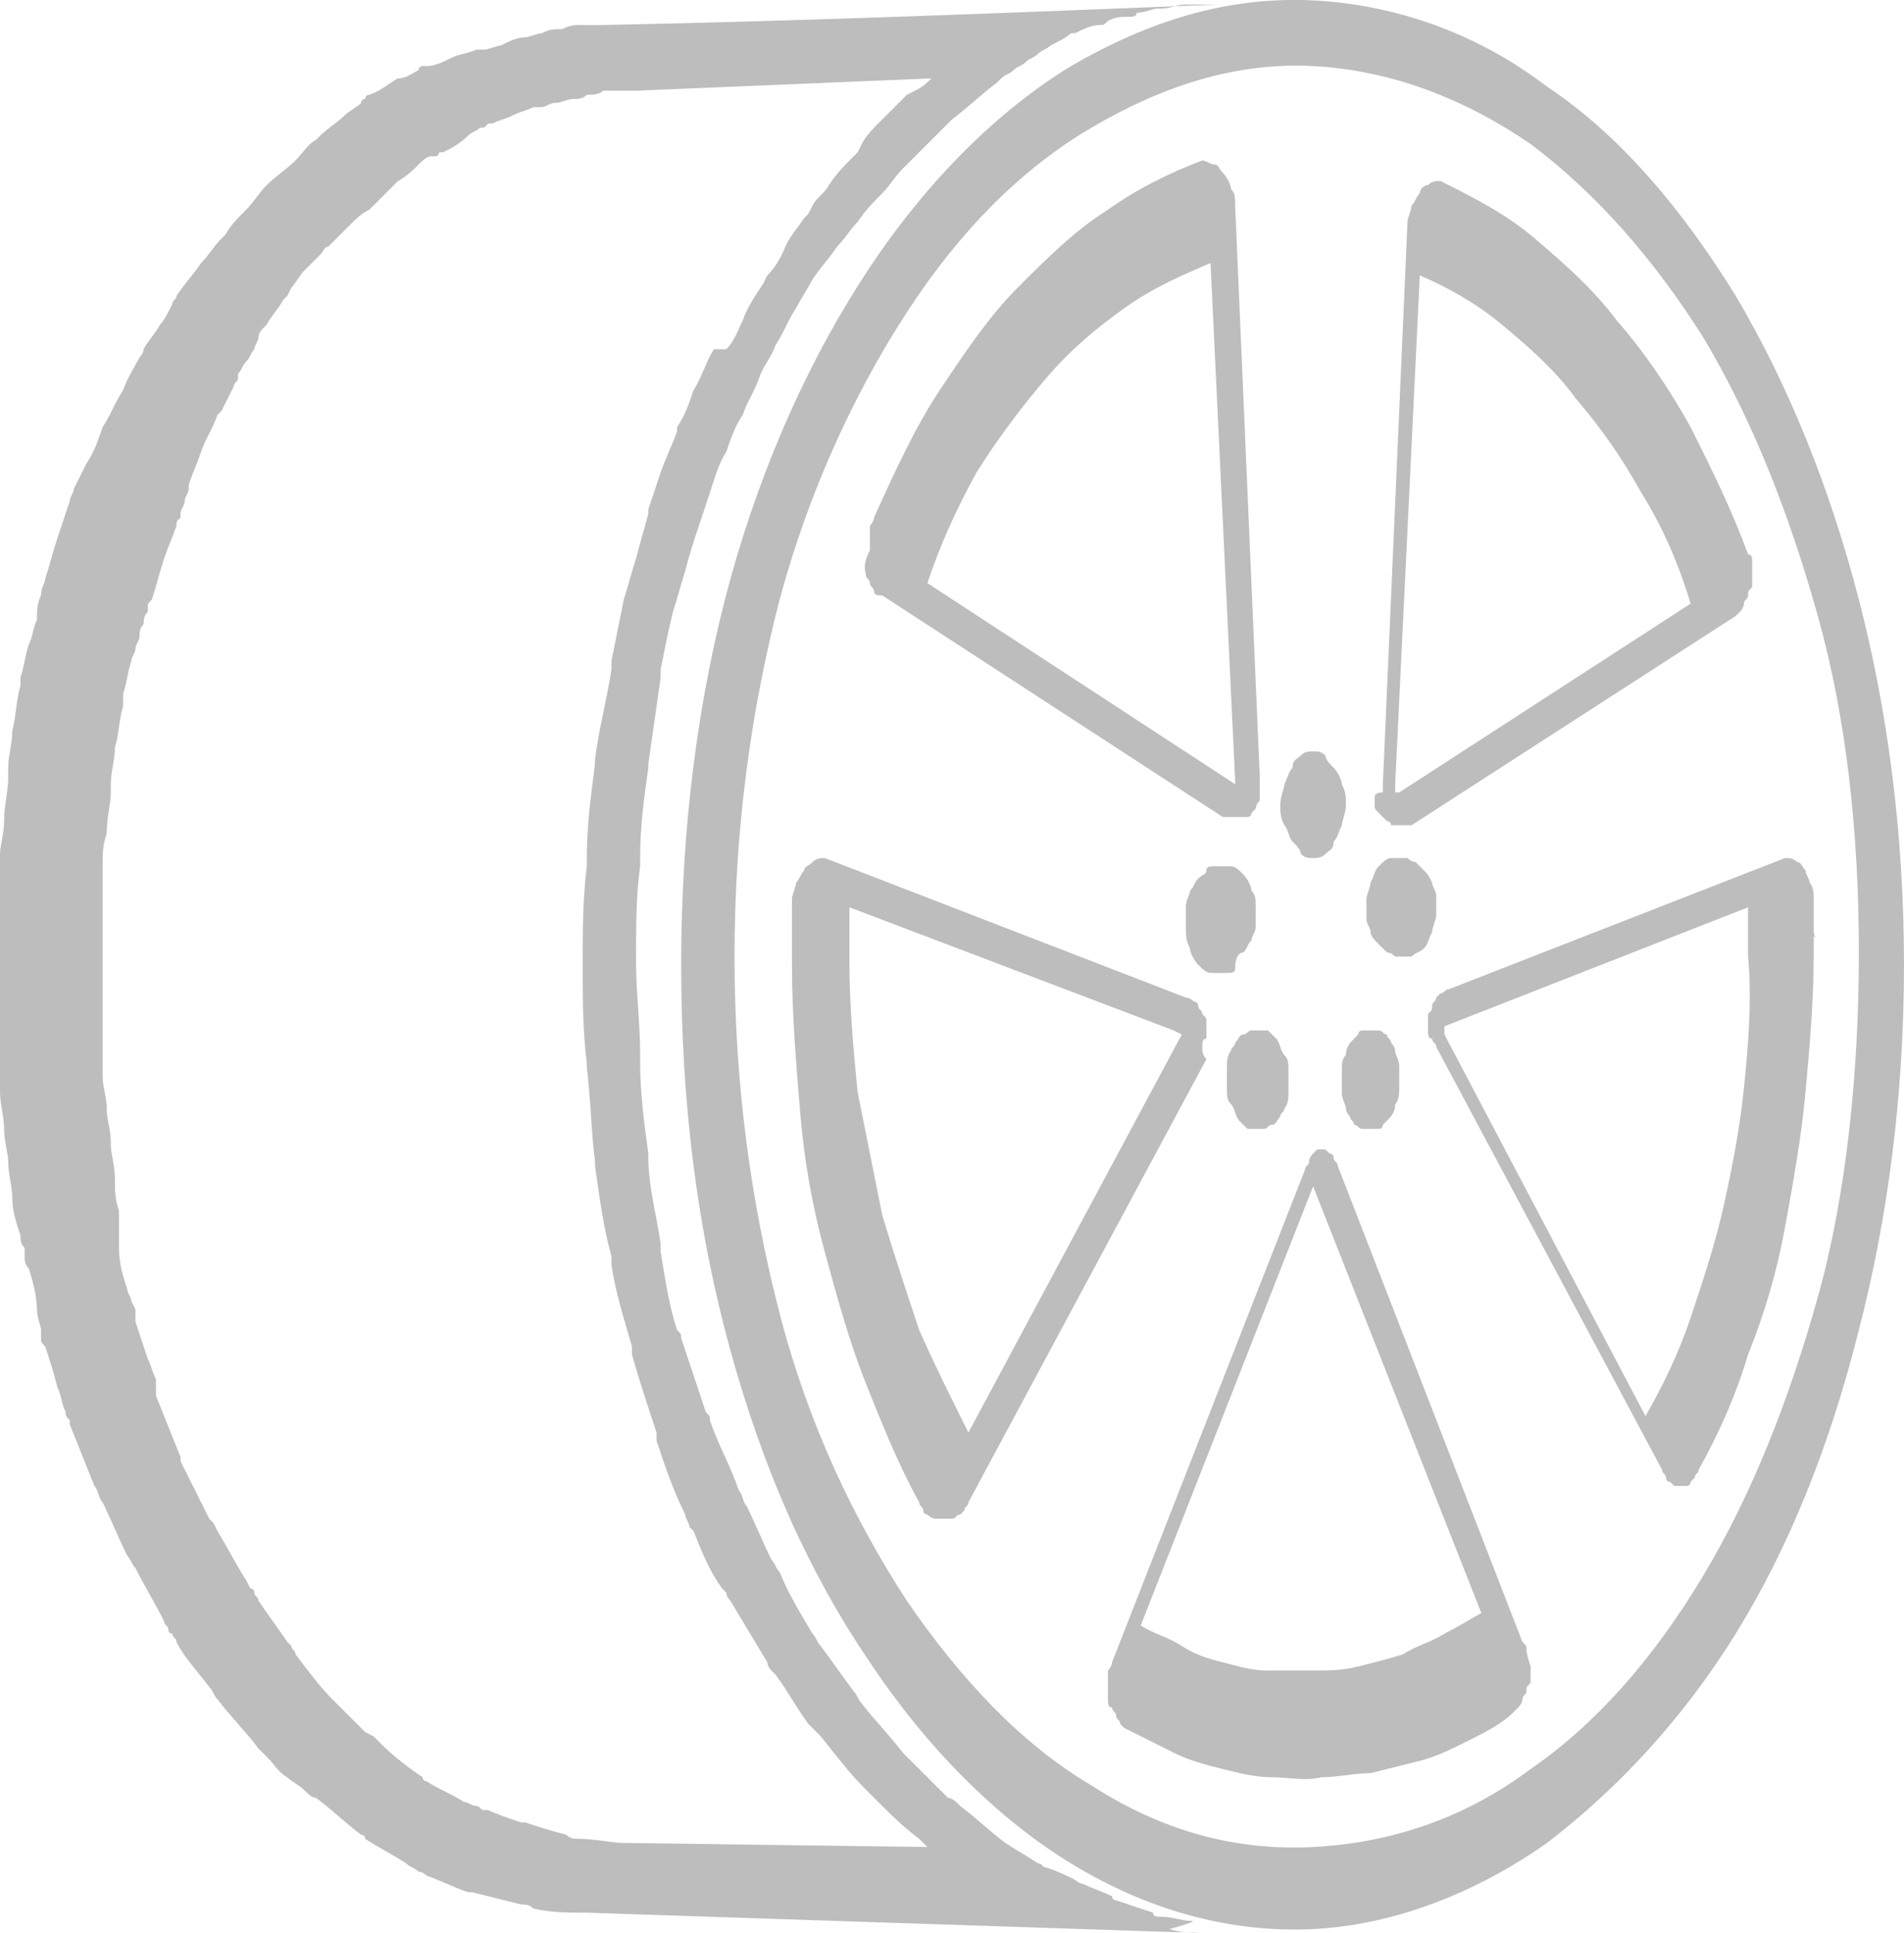
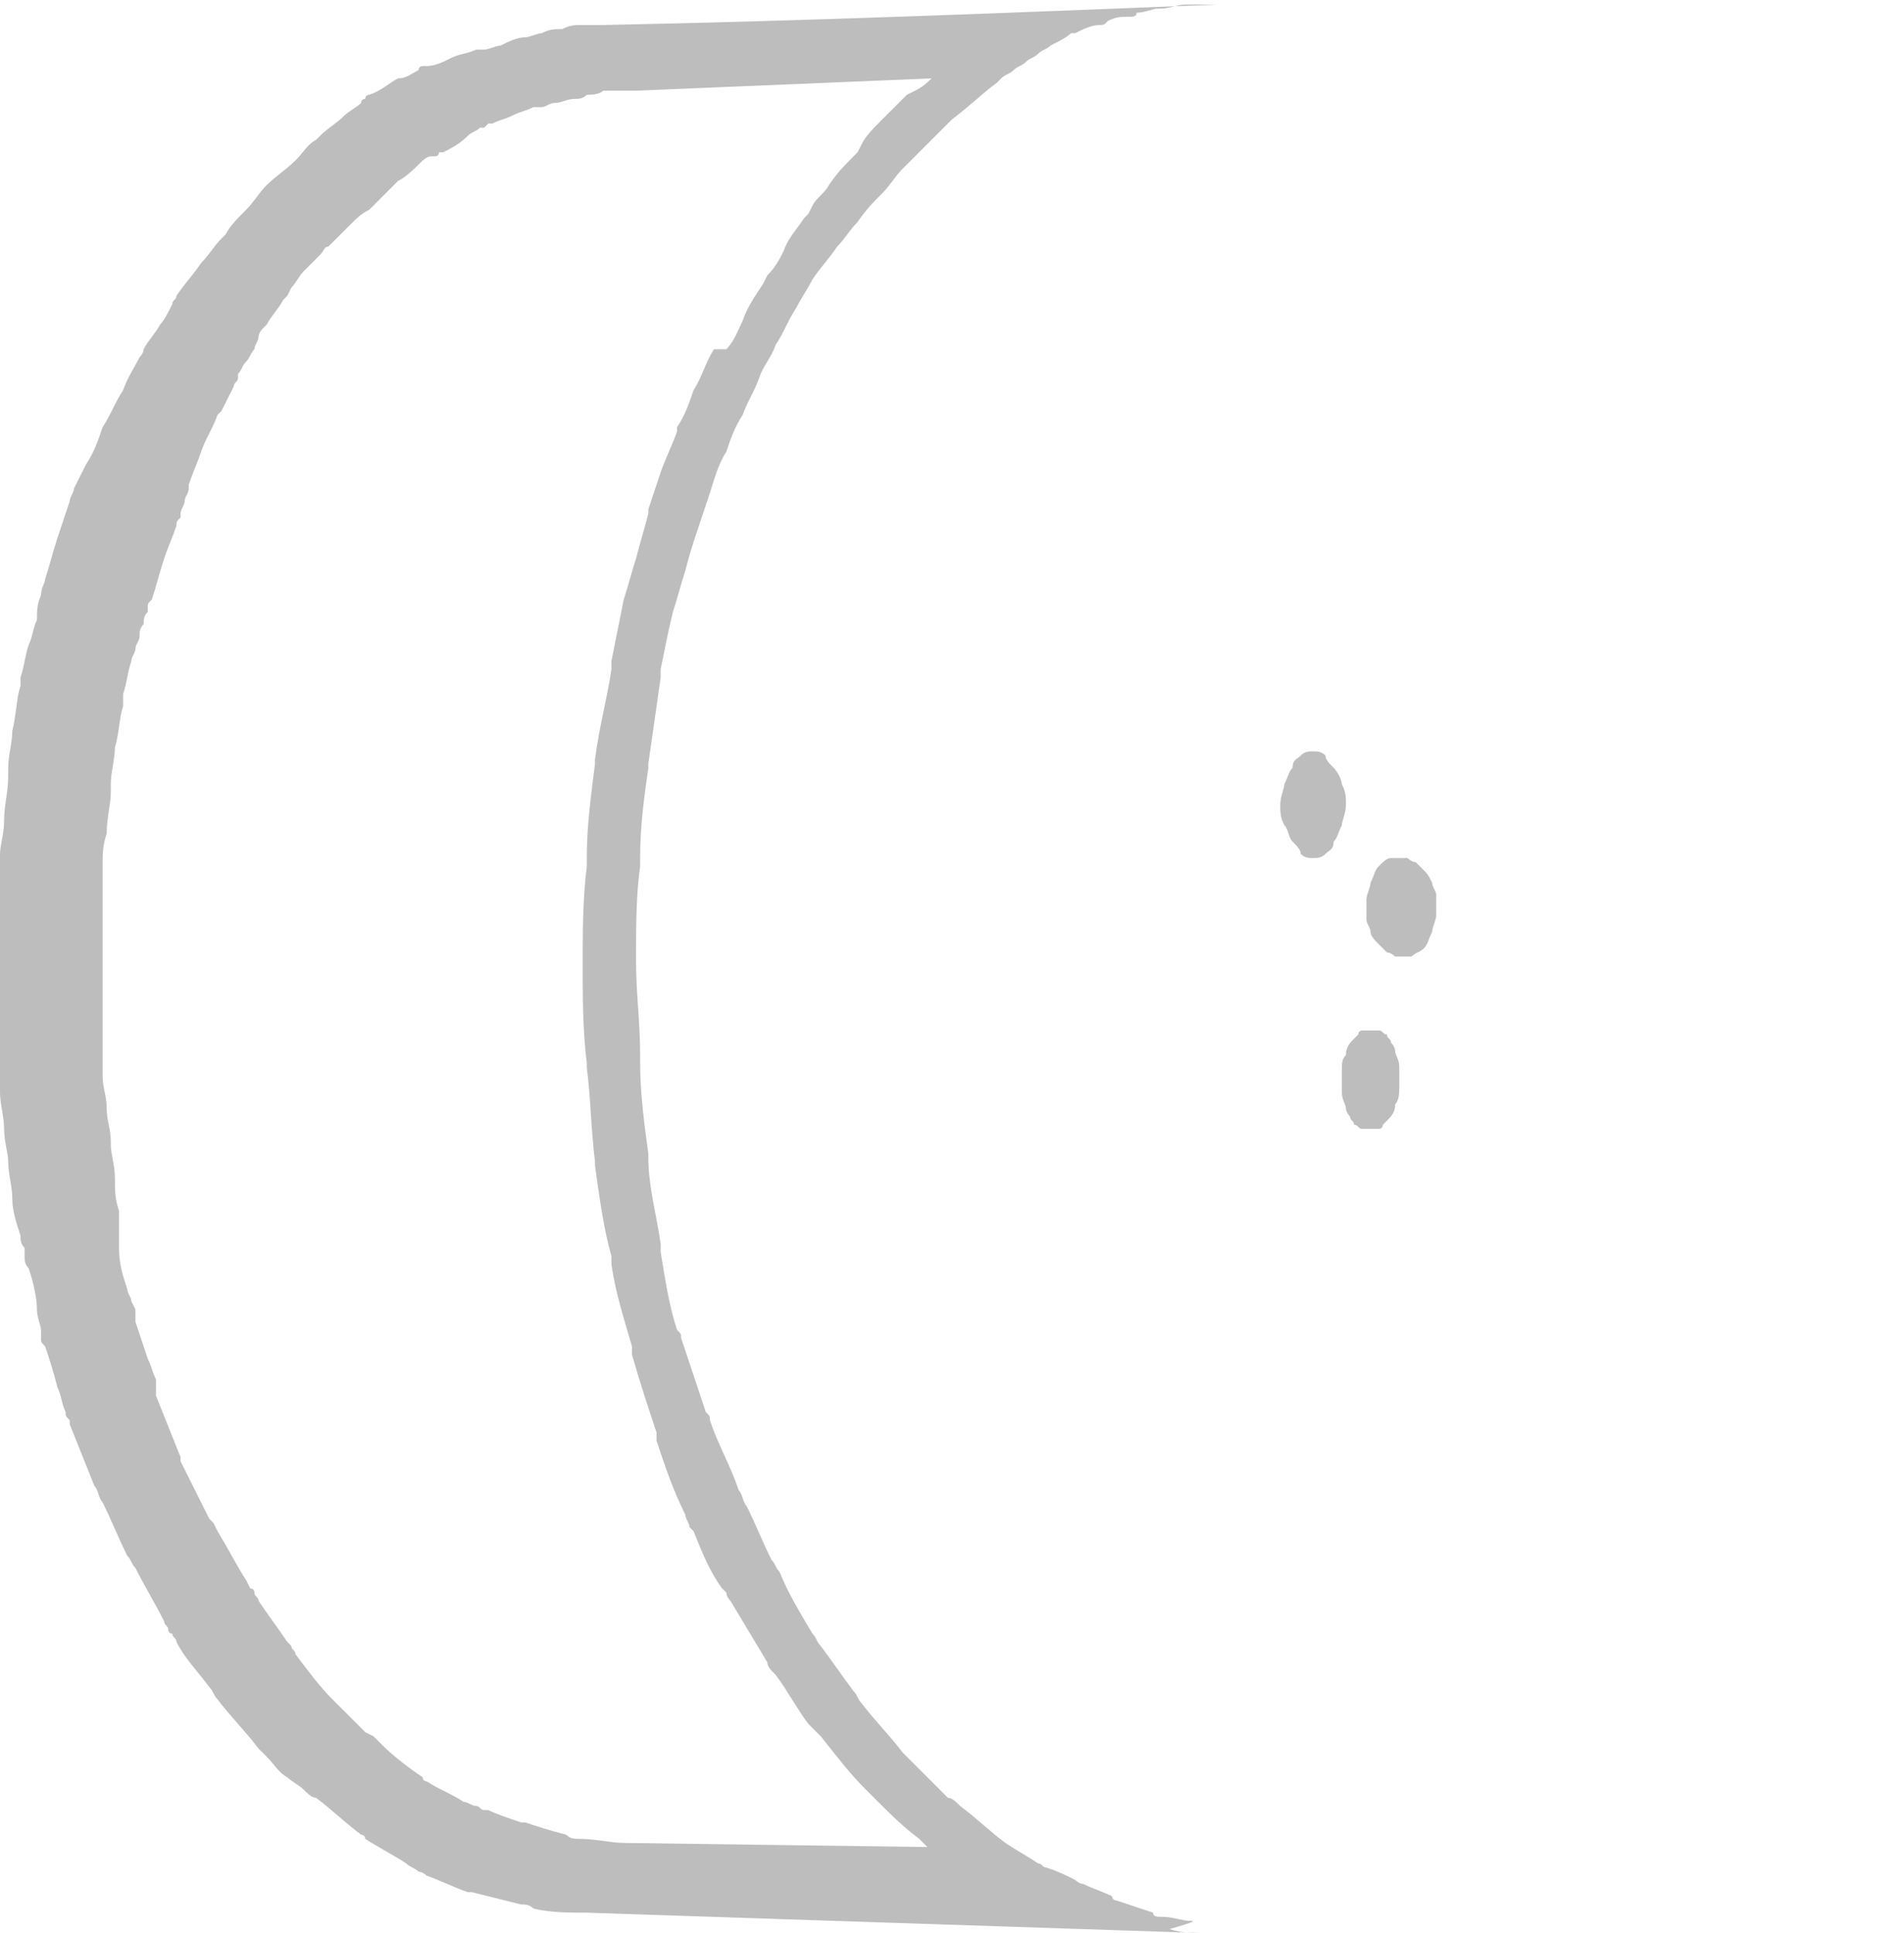
<svg xmlns="http://www.w3.org/2000/svg" width="46.4" height="47.111">
  <g fill="#bdbdbd">
    <path d="M32.7 26.11v.5c0 .2.1.3.1.4 0 .1.1.2.1.2 0 .1.1.1.1.2.1 0 .1.1.2.1h.4s.1 0 .1-.1l.1-.1c.1-.1.2-.2.2-.4.1-.1.1-.3.1-.4v-.5c0-.2-.1-.3-.1-.4 0-.1-.1-.2-.1-.2 0-.1-.1-.1-.1-.2-.1 0-.1-.1-.2-.1h-.4s-.1 0-.1.1l-.1.1c-.1.1-.2.2-.2.4-.1.1-.1.2-.1.4zM29 46.81c-.2 0-.4-.1-.7-.1-.1 0-.2 0-.2-.1l-.9-.3s-.1 0-.1-.1c-.2-.1-.5-.2-.7-.3-.1 0-.2-.1-.2-.1-.2-.1-.4-.2-.7-.3-.1 0-.1-.1-.2-.1-.3-.2-.5-.3-.8-.5-.4-.3-.7-.6-1.1-.9-.1-.1-.2-.2-.3-.2l-.9-.9-.2-.2c-.3-.4-.7-.8-1-1.2-.1-.1-.1-.2-.2-.3-.3-.4-.5-.7-.8-1.1-.1-.1-.1-.2-.2-.3-.3-.5-.6-1-.8-1.5-.1-.1-.1-.2-.2-.3-.2-.4-.4-.9-.6-1.3-.1-.1-.1-.3-.2-.4-.2-.6-.5-1.1-.7-1.7 0-.1 0-.1-.1-.2l-.6-1.8c0-.1 0-.1-.1-.2-.2-.6-.3-1.3-.4-1.9v-.2c-.1-.7-.3-1.4-.3-2.1v-.1c-.1-.7-.2-1.5-.2-2.2v-.2c0-.8-.1-1.5-.1-2.3 0-.8 0-1.6.1-2.3v-.2c0-.8.1-1.5.2-2.2v-.1l.3-2.1v-.2c.1-.5.2-1 .3-1.4.1-.3.2-.7.3-1 .1-.4.2-.7.3-1l.3-.9c.1-.3.2-.7.4-1 .1-.3.2-.6.4-.9.1-.3.3-.6.4-.9.1-.3.3-.5.4-.8.2-.3.3-.6.5-.9.1-.2.3-.5.4-.7.2-.3.4-.5.6-.8.2-.2.3-.4.5-.6.2-.3.4-.5.6-.7.2-.2.3-.4.5-.6l.7-.7.5-.5c.4-.3.7-.6 1.1-.9l.1-.1c.1-.1.2-.1.3-.2.1-.1.2-.1.3-.2.1-.1.2-.1.3-.2.1-.1.2-.1.3-.2.2-.1.4-.2.5-.3h.1c.2-.1.4-.2.6-.2.1 0 .1 0 .2-.1.2-.1.3-.1.5-.1.1 0 .2 0 .2-.1.2 0 .4-.1.5-.1h.1c.2 0 .4-.1.6-.1h.8c-5 .2-10 .4-15 .5h-.5c-.2 0-.3 0-.5.1-.2 0-.3 0-.5.1-.1 0-.3.1-.4.1-.2 0-.4.1-.6.2-.1 0-.3.1-.4.1h-.2c-.2.1-.4.1-.6.2-.2.1-.4.2-.6.2h-.1s-.1 0-.1.1c-.2.1-.3.2-.5.2-.2.1-.4.3-.7.4 0 0-.1 0-.1.1 0 0-.1 0-.1.1-.1.1-.3.2-.4.3-.2.2-.4.3-.6.5l-.1.1c-.2.1-.3.3-.5.5s-.5.4-.7.6c-.2.2-.3.4-.5.6-.2.2-.4.4-.5.6l-.1.1c-.2.2-.3.4-.5.6-.2.3-.4.5-.6.8 0 .1-.1.1-.1.2-.1.2-.2.4-.3.5-.1.2-.3.4-.4.6 0 .1-.1.2-.1.2-.1.2-.3.5-.4.8-.2.3-.3.6-.5.9-.1.3-.2.6-.4.9l-.3.6c0 .1-.1.2-.1.3l-.3.9c-.1.3-.2.7-.3 1 0 .1-.1.2-.1.4-.1.2-.1.4-.1.6-.1.2-.1.4-.2.6-.1.3-.1.5-.2.8v.2c-.1.3-.1.7-.2 1.1 0 .3-.1.6-.1.9v.2c0 .4-.1.7-.1 1.1 0 .3-.1.6-.1.8v5.8c0 .3.1.6.1.9 0 .3.1.6.1.8 0 .3.1.6.1.9 0 .3.1.6.2.9 0 .1 0 .2.1.3v.2c0 .1 0 .2.1.3.1.3.2.7.2 1 0 .2.1.4.1.5v.2c0 .1 0 .1.1.2.1.3.2.6.3 1 .1.2.1.4.2.6 0 .1 0 .1.1.2v.1l.6 1.5c.1.1.1.3.2.4.2.4.4.9.6 1.3.1.1.1.2.2.3.2.4.5.9.7 1.3 0 .1.1.1.1.2 0 0 0 .1.1.1 0 .1.1.1.1.2.2.4.5.7.8 1.1.1.1.1.2.2.3.3.4.7.8 1 1.2l.2.2c.2.2.3.4.5.5.1.1.3.2.4.3.1.1.2.2.3.2.4.3.7.6 1.1.9 0 0 .1 0 .1.1.3.2.7.4 1 .6.1.1.2.1.3.2.1 0 .2.1.2.1.3.1.7.3 1 .4h.1l1.2.3c.1 0 .2 0 .3.1.4.1.9.1 1.3.1l15.1.5c-.3 0-.6 0-.9-.1.7-.2.6-.2.5-.2zm-13.8-1.9c-.3 0-.7-.1-1.1-.1-.1 0-.2 0-.3-.1-.4-.1-.7-.2-1-.3h-.1c-.3-.1-.6-.2-.8-.3h-.1c-.1 0-.1-.1-.2-.1s-.2-.1-.3-.1c-.3-.2-.6-.3-.9-.5 0 0-.1 0-.1-.1-.3-.2-.7-.5-1-.8l-.1-.1-.1-.1-.2-.1-.2-.2-.3-.3-.1-.1-.1-.1-.1-.1c-.3-.3-.6-.7-.9-1.1 0-.1-.1-.1-.1-.2l-.1-.1c-.2-.3-.5-.7-.7-1 0-.1-.1-.1-.1-.2 0 0 0-.1-.1-.1l-.1-.2c-.2-.3-.4-.7-.7-1.2l-.1-.2-.1-.1-.6-1.2-.1-.2v-.1l-.6-1.5v-.4c-.1-.2-.1-.3-.2-.5l-.3-.9v-.3l-.1-.2c0-.1-.1-.2-.1-.3-.1-.3-.2-.6-.2-1v-.9c-.1-.3-.1-.5-.1-.8 0-.3-.1-.6-.1-.8v-.1c0-.3-.1-.5-.1-.8 0-.3-.1-.5-.1-.8v-5.1c0-.3 0-.5.1-.8 0-.4.1-.7.1-1v-.2c0-.3.1-.6.1-.9.1-.3.1-.7.2-1v-.3c.1-.3.1-.5.2-.8 0-.1.1-.2.1-.3 0-.1.1-.2.1-.3 0-.1 0-.2.1-.3 0-.1 0-.2.1-.3v-.1c0-.1 0-.1.1-.2.1-.3.2-.7.3-1 .1-.3.2-.5.3-.8 0-.1 0-.1.1-.2v-.1c0-.1.1-.2.1-.3 0-.1.1-.2.1-.3v-.1c.1-.3.2-.5.3-.8.1-.3.3-.6.4-.9l.1-.1.3-.6c0-.1.1-.1.1-.2v-.1c.1-.1.1-.2.2-.3.1-.1.1-.2.2-.3 0-.1.1-.2.1-.3 0-.1.1-.2.1-.2l.1-.1c.1-.2.3-.4.4-.6l.1-.1.1-.2c.1-.1.2-.3.3-.4l.1-.1.3-.3c.1-.1.1-.2.2-.2l.2-.2.3-.3c.2-.2.3-.3.5-.4l.1-.1.2-.2.3-.3.1-.1c.2-.1.4-.3.5-.4.1-.1.2-.2.3-.2h.1s.1 0 .1-.1h.1c.2-.1.4-.2.6-.4.1-.1.2-.1.3-.2h.1l.1-.1h.1c.2-.1.3-.1.5-.2s.3-.1.5-.2h.2c.1 0 .2-.1.3-.1.2 0 .3-.1.5-.1.1 0 .2 0 .3-.1.1 0 .3 0 .4-.1h.8l7.2-.3c-.1.1-.2.2-.4.3l-.2.1-.1.1-.6.6c-.1.1-.3.3-.4.5l-.1.2-.1.1c-.2.2-.4.4-.6.7-.1.2-.3.3-.4.5l-.1.2-.1.1c-.2.3-.4.5-.5.8-.1.2-.2.4-.4.6l-.1.2c-.2.3-.4.6-.5.9-.1.2-.2.5-.4.7h-.3c-.2.3-.3.7-.5 1-.1.3-.2.6-.4.9v.1c-.1.3-.3.7-.4 1l-.3.9v.1c-.1.4-.2.7-.3 1.1-.1.3-.2.7-.3 1l-.3 1.5v.2c-.1.7-.3 1.4-.4 2.2v.1c-.1.8-.2 1.5-.2 2.3v.2c-.1.8-.1 1.6-.1 2.4 0 .8 0 1.6.1 2.4v.1c.1.8.1 1.5.2 2.3v.1c.1.7.2 1.5.4 2.2v.2c.1.7.3 1.3.5 2v.2c.2.7.4 1.3.6 1.9v.2c.2.6.4 1.2.7 1.8 0 .1.1.2.1.3l.1.1c.2.5.4 1 .7 1.4l.1.1c0 .1.1.2.1.2l.9 1.5c0 .1.1.2.1.2l.1.1c.3.4.5.8.8 1.2l.1.1.2.2c.4.5.7.9 1.1 1.3l.2.2.1.1c.3.3.6.6 1 .9l.1.1.1.1-7.4-.1zm16.3-24.4c.1.1.2.2.2.3.1.1.2.1.3.1.1 0 .2 0 .3-.1.1-.1.2-.1.2-.3.1-.1.1-.2.2-.4 0-.1.1-.3.1-.5s0-.3-.1-.5c0-.1-.1-.3-.2-.4-.1-.1-.2-.2-.2-.3-.1-.1-.2-.1-.3-.1-.1 0-.2 0-.3.1-.1.1-.2.1-.2.3-.1.1-.1.2-.2.4 0 .1-.1.3-.1.5s0 .3.1.5c.1.1.1.3.2.4zm3.2.7l-.2-.2c-.1 0-.2-.1-.2-.1h-.4c-.1 0-.2.1-.3.2-.1.1-.1.2-.2.4 0 .1-.1.3-.1.4v.5c0 .1.1.2.1.3 0 .1.1.2.2.3l.2.2c.1 0 .2.1.2.1h.4c.1-.1.2-.1.3-.2.1-.1.1-.2.2-.4 0-.1.1-.3.1-.4v-.5c0-.1-.1-.2-.1-.3-.1-.2-.1-.2-.2-.3z" class="st0" />
-     <path d="M45.3 14.61c-.7-2.7-1.7-5.2-3-7.4-1.3-2.1-2.8-3.9-4.6-5.1C36 .81 34 .11 32 .01c-2.1-.1-4 .5-5.9 1.6-1.8 1.1-3.5 2.8-4.9 4.9-1.4 2.1-2.6 4.7-3.4 7.6-.8 2.9-1.2 6.1-1.2 9.4 0 3.4.4 6.5 1.2 9.4.8 2.9 1.9 5.4 3.4 7.6 1.4 2.1 3.1 3.8 4.9 4.9 1.8 1.1 3.8 1.7 5.9 1.6 2-.1 4-.9 5.7-2.1 1.7-1.3 3.3-3 4.6-5.1 1.3-2.1 2.3-4.6 3-7.4.7-2.7 1.1-5.7 1.1-8.9s-.4-6.2-1.1-8.9zm-1 17c-.7 2.5-1.6 4.8-2.8 6.8-1.2 2-2.6 3.6-4.2 4.7-1.6 1.2-3.4 1.8-5.3 1.9-1.9.1-3.7-.4-5.4-1.5-1.7-1-3.2-2.6-4.5-4.5-1.3-2-2.4-4.3-3.1-7-.7-2.7-1.1-5.6-1.1-8.7 0-3.1.4-6 1.1-8.7.7-2.6 1.8-5 3.1-7s2.8-3.5 4.5-4.5c1.7-1 3.5-1.6 5.4-1.5 1.9.1 3.7.8 5.3 1.9 1.6 1.2 3 2.8 4.2 4.7 1.2 2 2.1 4.3 2.8 6.8.7 2.5 1 5.3 1 8.2 0 2.9-.3 5.9-1 8.4z" class="st0" />
-     <path d="M33.5 19.41v.2c0 .1 0 .1.1.2l.1.1.1.1s.1 0 .1.1h.5l7.9-5.1.1-.1s.1-.1.1-.2.1-.1.1-.2 0-.1.1-.2v-.6c0-.1 0-.2-.1-.2-.4-1.1-.9-2.1-1.4-3.1-.5-.9-1.1-1.8-1.8-2.6-.6-.8-1.3-1.4-2-2-.7-.6-1.5-1-2.3-1.4-.1 0-.2 0-.3.1-.1 0-.2.1-.2.2-.1.1-.1.2-.2.3 0 .1-.1.3-.1.4l-.6 13.7v.2c-.2 0-.2.1-.2.1zm.5-.3l.6-12.4c.7.3 1.4.7 2 1.2.6.5 1.3 1.1 1.8 1.8.6.7 1.1 1.4 1.6 2.3.5.8.9 1.7 1.2 2.7l-7.1 4.6H34v-.2zm-12.9-5.1c0 .1.1.1.1.2s.1.1.1.2.1.1.2.1l8.3 5.4h.6s.1 0 .1-.1l.1-.1s0-.1.1-.2v-.6l-.6-13.9c0-.2 0-.3-.1-.4 0-.1-.1-.3-.2-.4-.1-.1-.1-.2-.2-.2s-.2-.1-.3-.1c-.8.3-1.6.7-2.3 1.2-.8.5-1.5 1.2-2.2 1.9-.7.7-1.3 1.6-1.9 2.5-.6.9-1.1 2-1.6 3.1 0 .1-.1.2-.1.2v.6c-.2.4-.1.5-.1.6zm2.7-2.5c.5-.8 1.1-1.6 1.7-2.3.6-.7 1.2-1.2 1.9-1.7s1.4-.8 2.1-1.1l.6 12.6v.1l-7.5-4.9c.3-.9.7-1.8 1.2-2.7zm5.5 14c0-.1 0-.2.1-.2v-.4c0-.1 0-.1-.1-.2 0-.1-.1-.1-.1-.2s-.1-.1-.1-.1-.1-.1-.2-.1l-8.8-3.4c-.1 0-.2 0-.3.1-.1.1-.2.1-.2.2-.1.1-.1.2-.2.3 0 .1-.1.3-.1.4v1.6c0 1.2.1 2.4.2 3.6.1 1.2.3 2.3.6 3.4s.6 2.2 1 3.2.8 2 1.3 2.9c0 .1.1.1.1.2s.1.1.1.1.1.1.2.1h.4c.1 0 .1-.1.2-.1l.1-.1c0-.1.1-.1.1-.2l5.8-10.8c-.1-.1-.1-.2-.1-.3zm-.5-.3l-5.2 9.7c-.4-.8-.8-1.6-1.2-2.5-.3-.9-.6-1.8-.9-2.8l-.6-3c-.1-1-.2-2.1-.2-3.2v-1.3l7.9 3 .2.1zm15.4-2.5v-.8c0-.1 0-.3-.1-.4 0-.1-.1-.2-.1-.3-.1-.1-.1-.2-.2-.2-.1-.1-.2-.1-.3-.1l-8.2 3.2c-.1 0-.1.1-.2.1l-.1.1c0 .1-.1.1-.1.2s0 .1-.1.2v.4c0 .1 0 .2.1.2 0 .1.1.1.1.2l5.5 10.3c0 .1.1.1.1.2s.1.1.1.1l.1.1h.3s.1 0 .1-.1l.1-.1c0-.1.1-.1.1-.2.5-.9.9-1.8 1.2-2.8.4-1 .7-2 .9-3.1.2-1.1.4-2.2.5-3.3.1-1.1.2-2.2.2-3.4v-.4c.1.1 0 0 0-.1zm-1.7 3.8c-.1 1-.3 2-.5 2.9-.2.9-.5 1.8-.8 2.7-.3.9-.7 1.7-1.1 2.4l-4.9-9.3v-.2l7.4-2.9v1.2c.1 1.1 0 2.2-.1 3.2zm-12.2-3.3c.1-.1.1-.2.2-.3 0-.1.1-.2.1-.3v-.5c0-.2 0-.3-.1-.4 0-.1-.1-.3-.2-.4-.1-.1-.2-.2-.3-.2h-.4c-.1 0-.2 0-.2.1s-.1.1-.2.2-.1.2-.2.3c0 .1-.1.2-.1.4v.5c0 .2 0 .3.1.5 0 .1.1.3.2.4.1.1.2.2.3.2h.4c.1 0 .2 0 .2-.1 0-.3.1-.4.2-.4zm6.9 17c0-.1 0-.1-.1-.2l-4.5-11.6c0-.1-.1-.1-.1-.2s-.1-.1-.1-.1l-.1-.1h-.2l-.1.1s-.1.1-.1.2-.1.1-.1.2l-4.7 12c0 .1-.1.2-.1.2v.7c0 .1 0 .2.1.2 0 .1.1.1.1.2s.1.1.1.2l.1.1 1.2.6c.4.2.8.3 1.2.4.4.1.8.2 1.2.2.4 0 .8.1 1.2 0 .4 0 .8-.1 1.2-.1l1.2-.3c.4-.1.8-.3 1.2-.5.4-.2.8-.4 1.1-.7l.1-.1s.1-.1.1-.2.1-.1.1-.2 0-.1.1-.2v-.4c-.1-.3-.1-.4-.1-.4zm-2-.4c-.3.2-.7.3-1 .5-.3.1-.7.2-1.1.3-.4.1-.7.1-1.1.1h-1.1c-.4 0-.7-.1-1.1-.2-.4-.1-.7-.2-1-.4-.3-.2-.7-.3-1-.5l4.2-10.7v-.1.1l4.1 10.4c-.2.1-.5.3-.9.5zm-4.9-14.6c-.1 0-.1.1-.2.2 0 .1-.1.1-.1.2-.1.1-.1.3-.1.4v.5c0 .2 0 .3.1.4.1.1.1.3.2.4l.1.1.1.1h.4c.1 0 .1-.1.2-.1s.1-.1.2-.2c0-.1.1-.1.1-.2.1-.1.1-.3.1-.4v-.5c0-.2 0-.3-.1-.4-.1-.1-.1-.3-.2-.4l-.1-.1-.1-.1h-.4c-.1 0-.1.1-.2.1z" class="st0" />
  </g>
</svg>